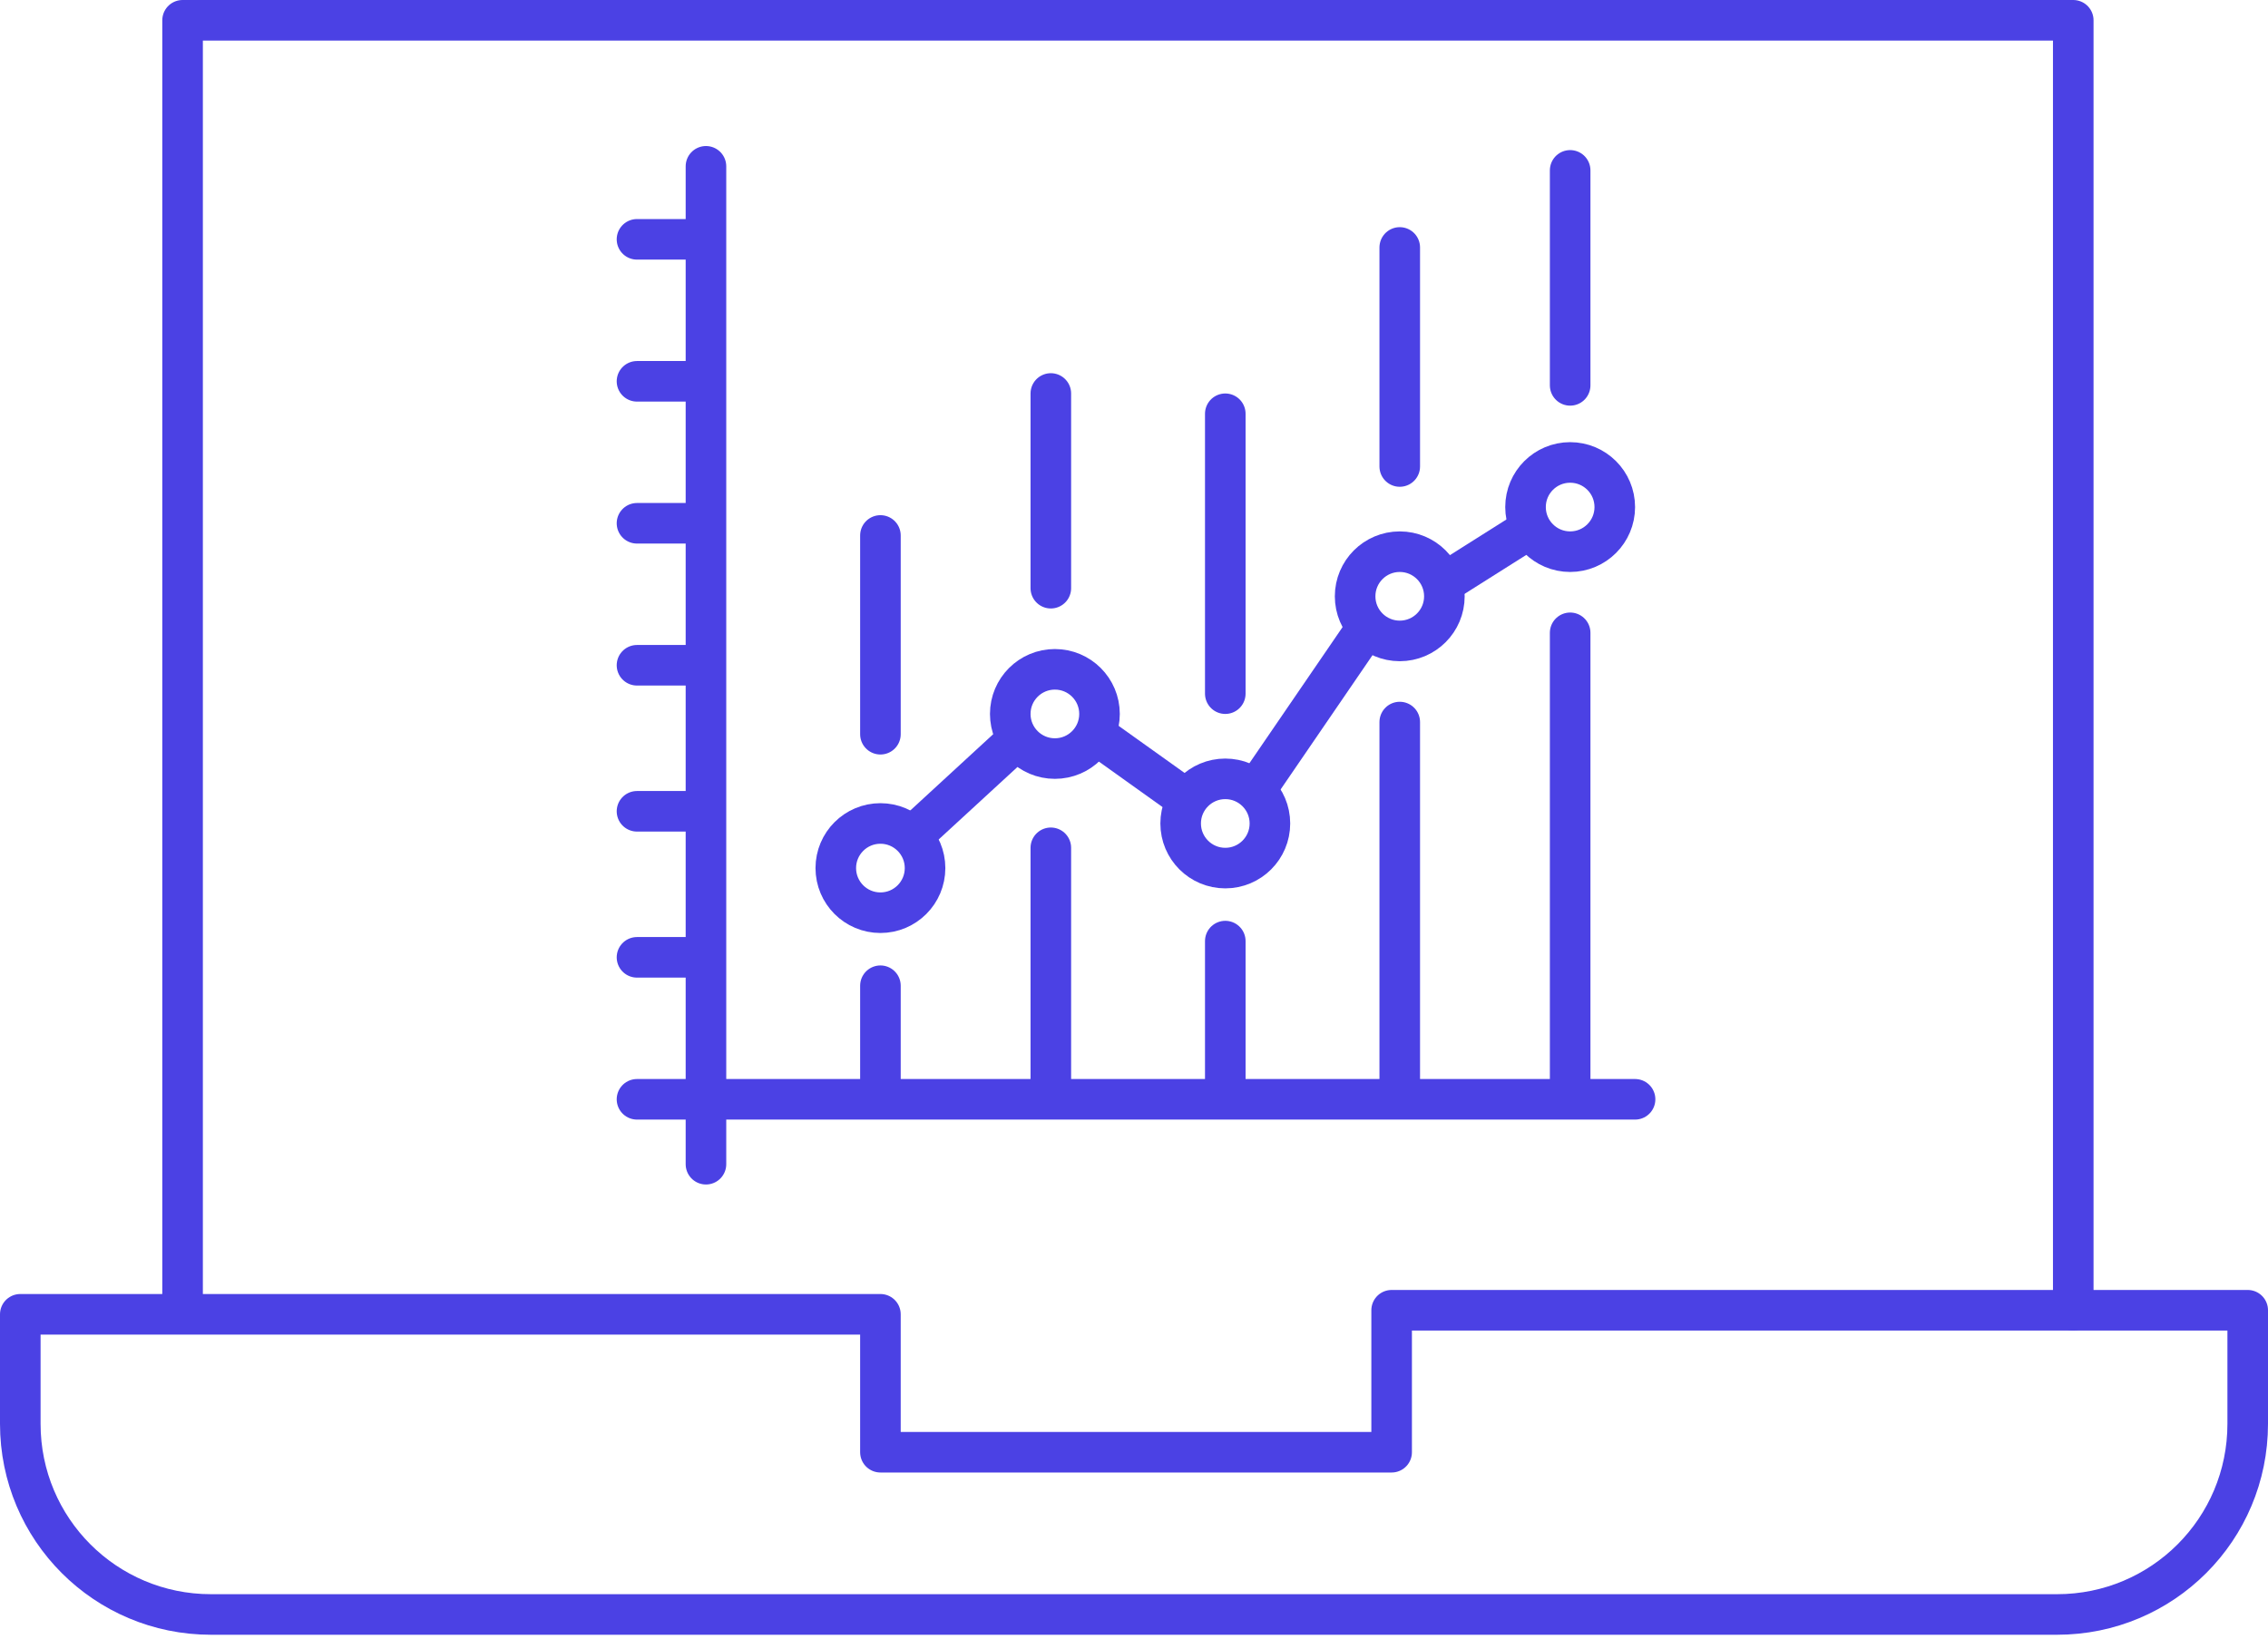
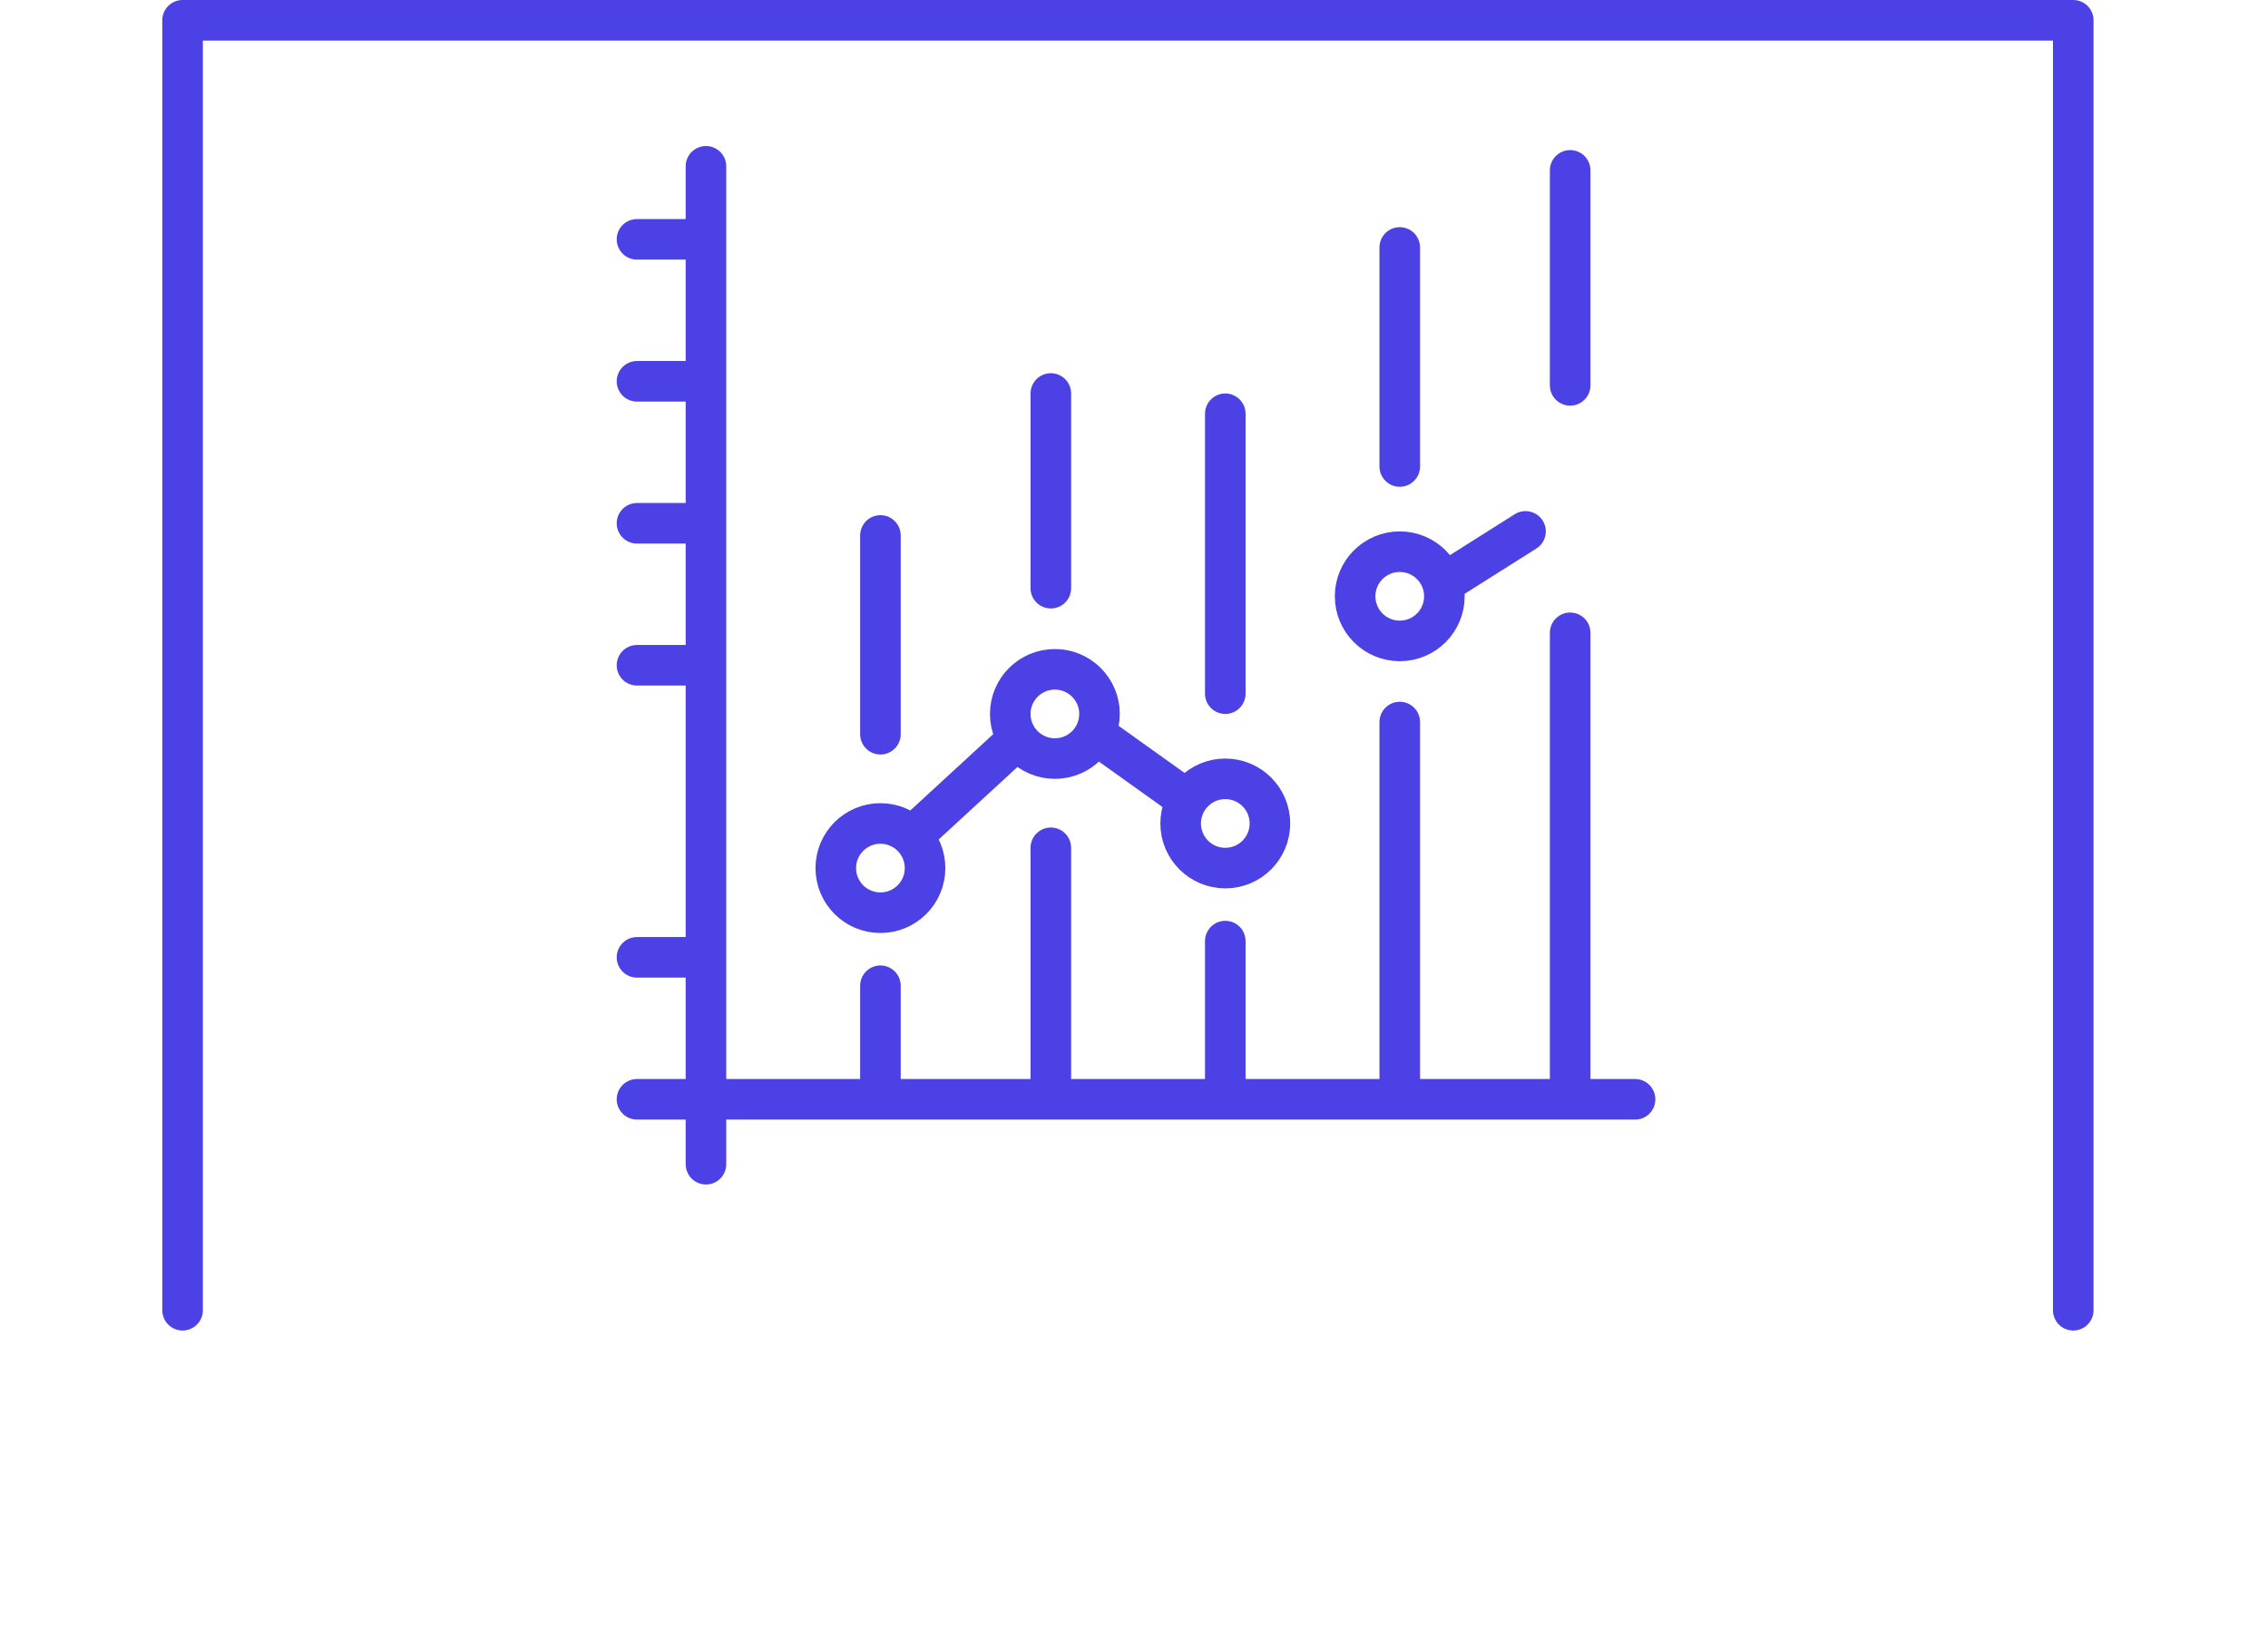
<svg xmlns="http://www.w3.org/2000/svg" id="Ebene_1" version="1.1" viewBox="0 0 55.9 40.4">
  <defs>
    <style>
      .st0 {
        fill: none;
        stroke: #4b41e4;
        stroke-linecap: round;
        stroke-linejoin: round;
      }
    </style>
  </defs>
  <g id="Gruppe_211">
-     <path id="Pfad_75" class="st0" d="M34.3,32.4v3.4h-12.6v-3.4H.5v2.7c0,2.6,2.1,4.7,4.7,4.7h45.5c2.6,0,4.7-2.1,4.7-4.7h0v-2.8h-21.1Z" />
    <path id="Pfad_76" class="st0" d="M51.1,32.3V.5H4.5v31.8" />
  </g>
  <g id="Gruppe_200">
    <line id="Linie_8" class="st0" x1="17.4" y1="4.1" x2="17.4" y2="28.7" />
    <line id="Linie_9" class="st0" x1="40.3" y1="27.1" x2="15.7" y2="27.1" />
    <line id="Linie_10" class="st0" x1="17.3" y1="23.6" x2="15.7" y2="23.6" />
-     <line id="Linie_11" class="st0" x1="17.3" y1="20" x2="15.7" y2="20" />
    <line id="Linie_12" class="st0" x1="17.3" y1="16.4" x2="15.7" y2="16.4" />
    <line id="Linie_13" class="st0" x1="17.3" y1="12.9" x2="15.7" y2="12.9" />
    <line id="Linie_14" class="st0" x1="17.3" y1="9.4" x2="15.7" y2="9.4" />
    <line id="Linie_15" class="st0" x1="17.3" y1="5.9" x2="15.7" y2="5.9" />
    <line id="Linie_16" class="st0" x1="21.7" y1="18.1" x2="21.7" y2="13.2" />
    <line id="Linie_17" class="st0" x1="21.7" y1="27" x2="21.7" y2="24.3" />
    <line id="Linie_18" class="st0" x1="25.9" y1="20.9" x2="25.9" y2="26.9" />
    <line id="Linie_19" class="st0" x1="25.9" y1="9.7" x2="25.9" y2="14.5" />
    <line id="Linie_20" class="st0" x1="30.2" y1="23.2" x2="30.2" y2="26.9" />
    <line id="Linie_21" class="st0" x1="30.2" y1="10.2" x2="30.2" y2="17.1" />
    <line id="Linie_22" class="st0" x1="34.5" y1="17.8" x2="34.5" y2="26.9" />
    <line id="Linie_23" class="st0" x1="34.5" y1="6.1" x2="34.5" y2="11.5" />
    <line id="Linie_24" class="st0" x1="38.7" y1="15.6" x2="38.7" y2="26.9" />
    <line id="Linie_25" class="st0" x1="38.7" y1="4.2" x2="38.7" y2="9.5" />
    <circle id="Ellipse_8" class="st0" cx="21.7" cy="21.4" r="1.1" />
    <circle id="Ellipse_9" class="st0" cx="26" cy="17.6" r="1.1" />
    <circle id="Ellipse_10" class="st0" cx="30.2" cy="20.3" r="1.1" />
    <circle id="Ellipse_11" class="st0" cx="34.5" cy="14.7" r="1.1" />
-     <circle id="Ellipse_12" class="st0" cx="38.7" cy="12.5" r="1.1" />
    <line id="Linie_26" class="st0" x1="22.5" y1="20.6" x2="25" y2="18.3" />
    <line id="Linie_27" class="st0" x1="27" y1="18.1" x2="29.1" y2="19.6" />
-     <line id="Linie_28" class="st0" x1="31" y1="19.4" x2="33.6" y2="15.6" />
    <line id="Linie_29" class="st0" x1="35.7" y1="14.3" x2="37.6" y2="13.1" />
  </g>
</svg>